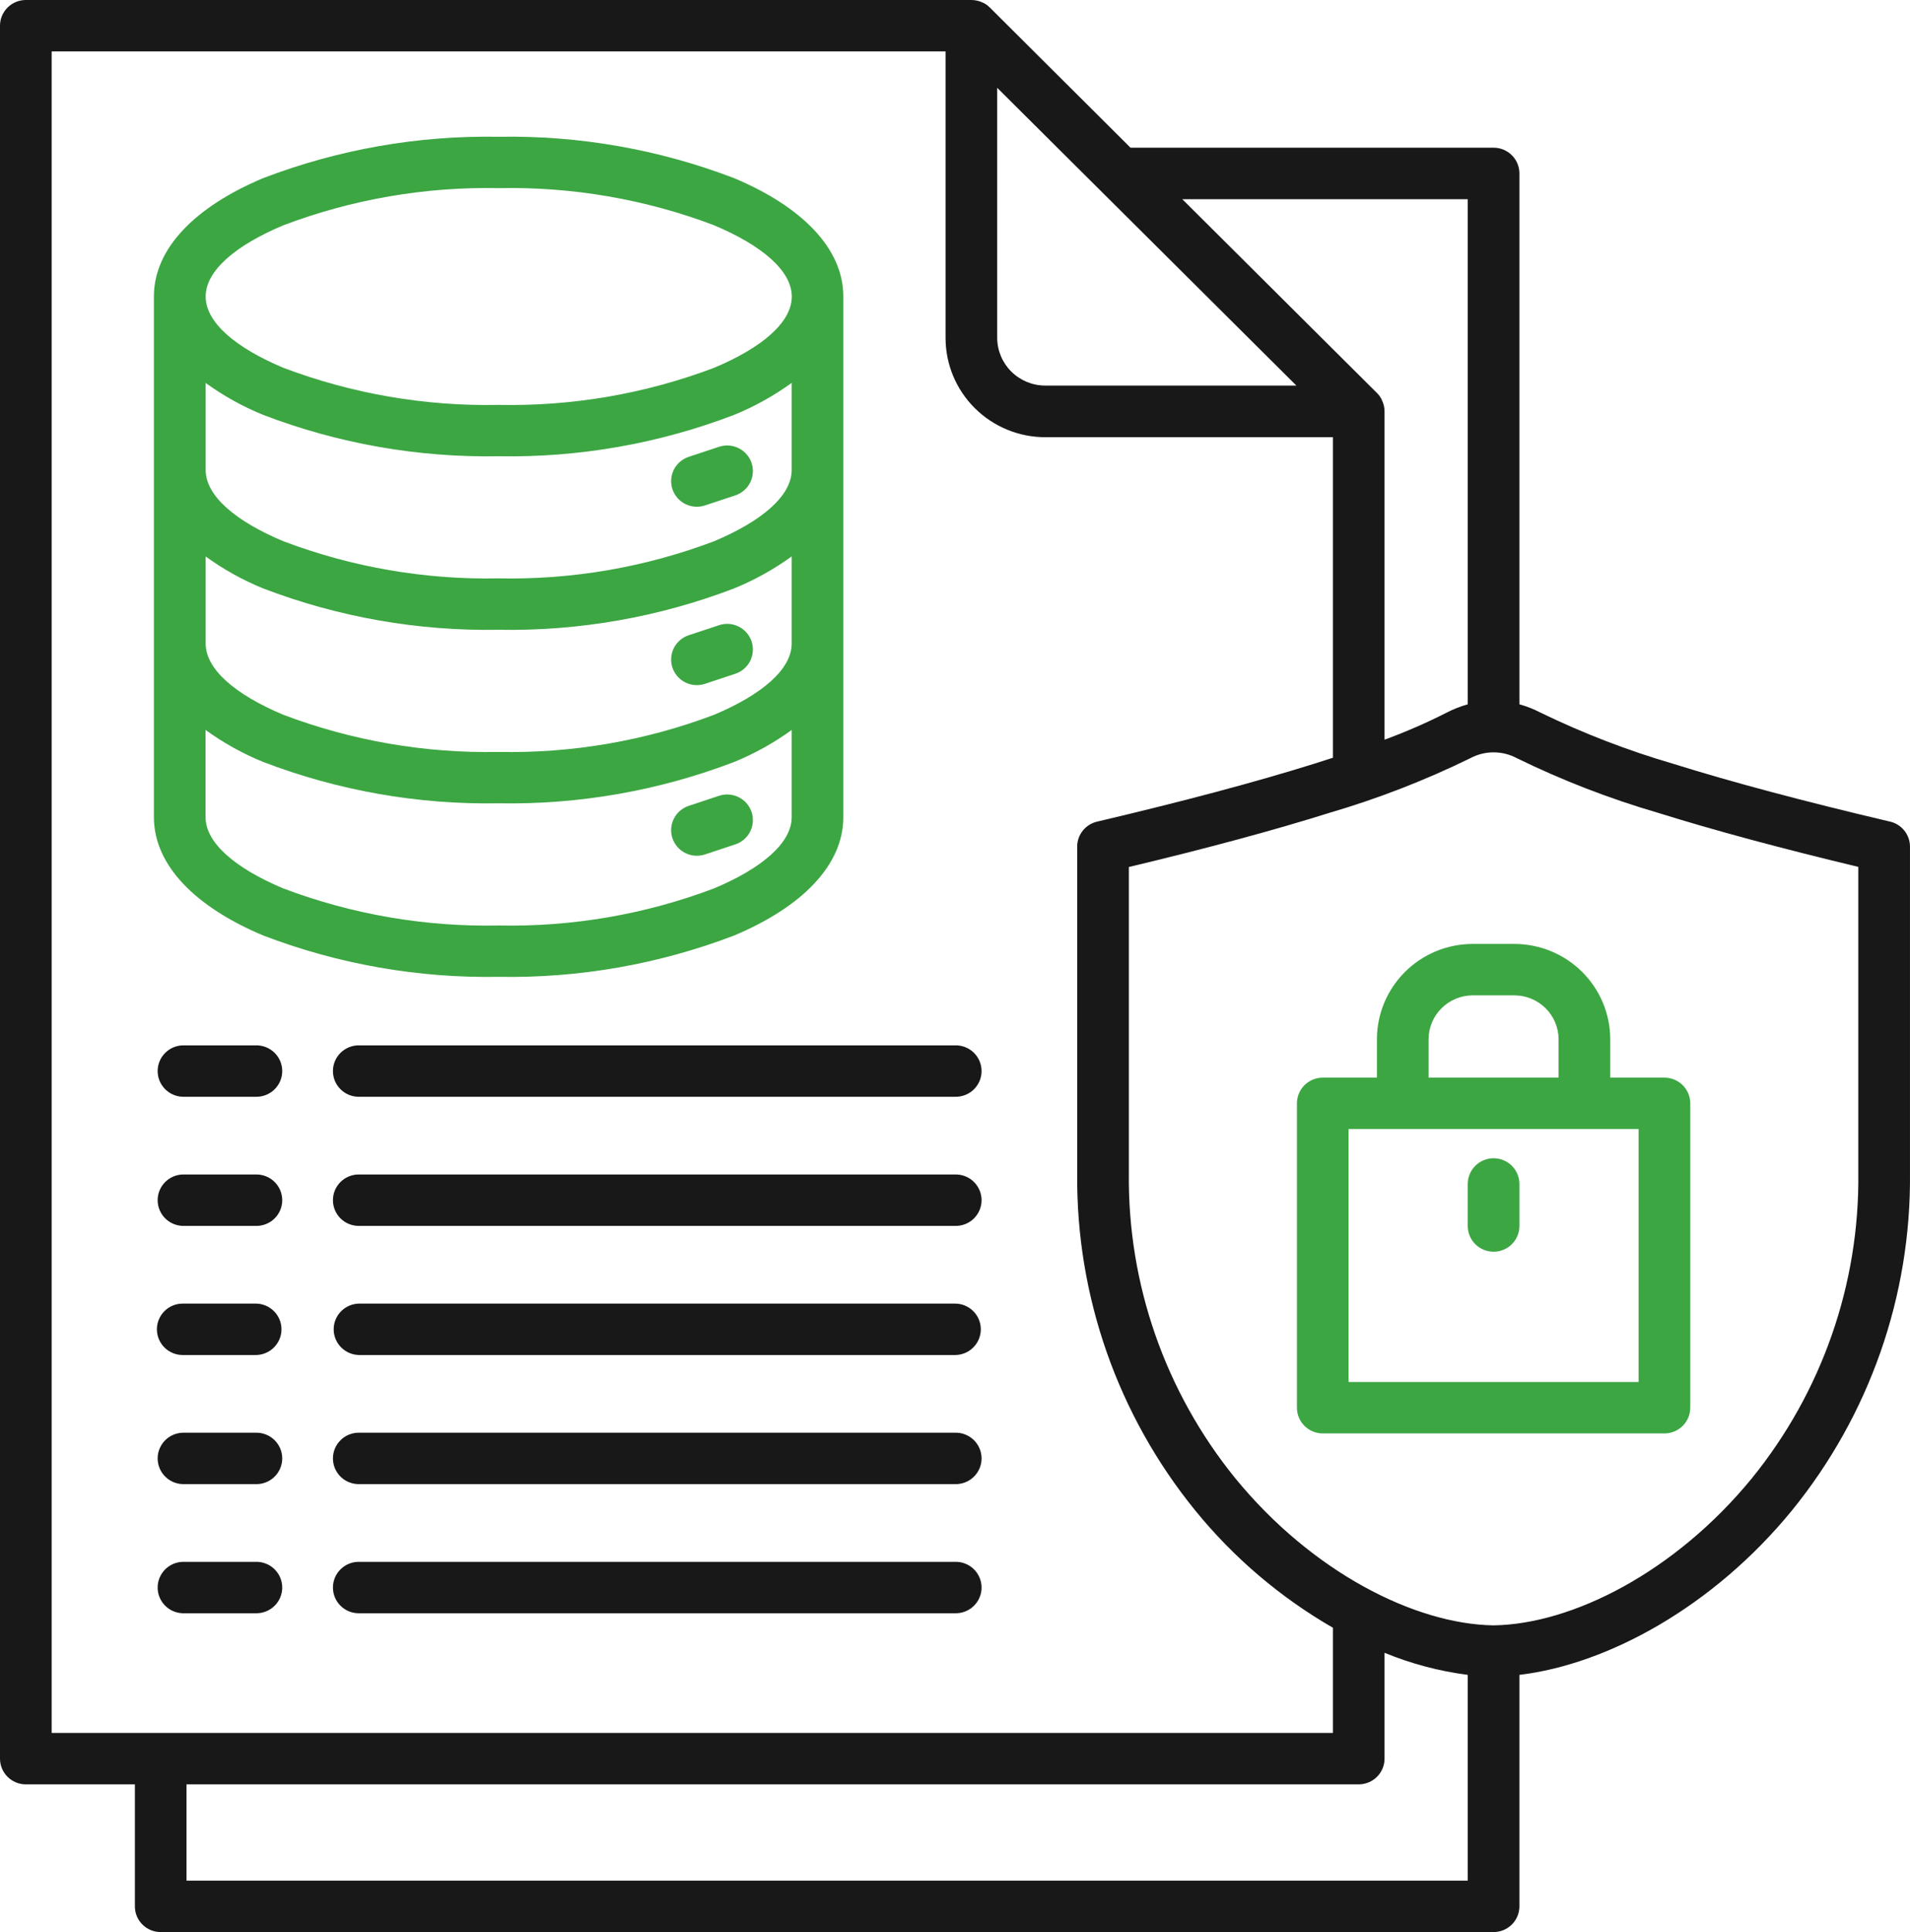
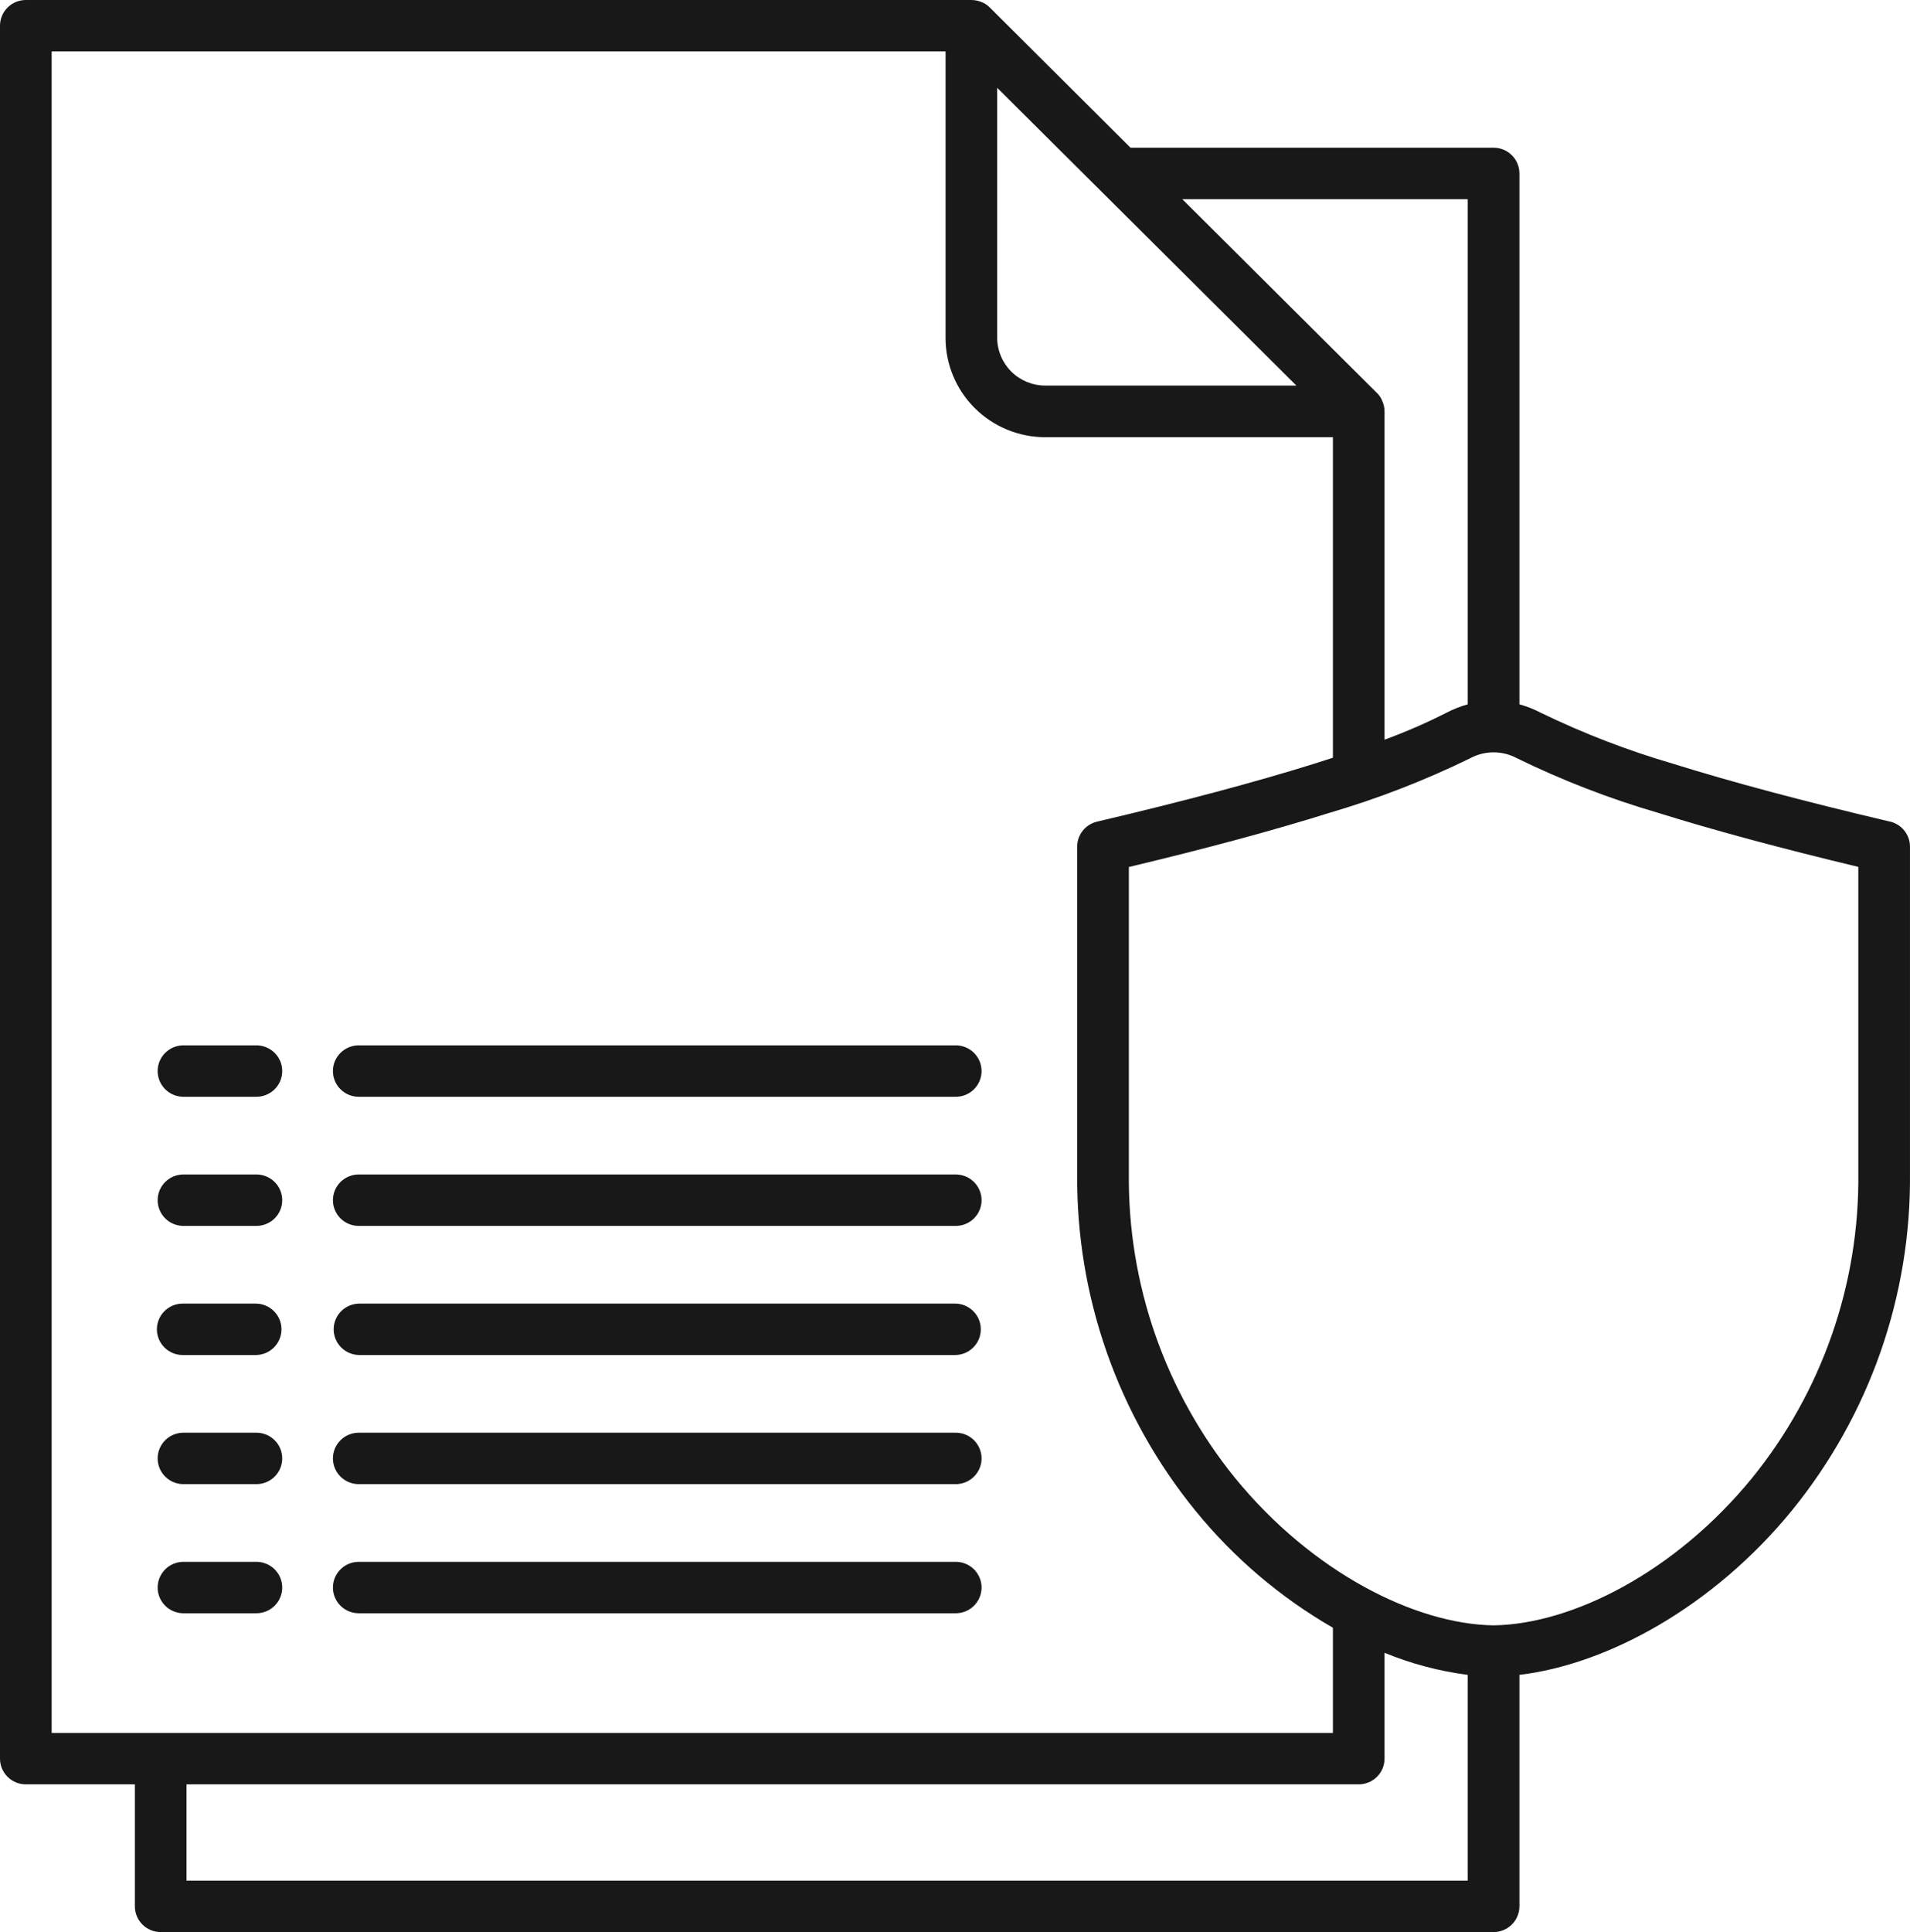
<svg xmlns="http://www.w3.org/2000/svg" width="89" height="90" viewBox="0 0 89 90" fill="none">
  <path fill-rule="evenodd" clip-rule="evenodd" d="M60.407 17.961L46.466 4.09V15.742C46.469 16.33 46.706 16.894 47.124 17.31C47.543 17.725 48.11 17.96 48.701 17.961H60.407ZM16.752 51.09C16.591 51.095 16.431 51.067 16.281 51.009C16.131 50.951 15.994 50.864 15.879 50.752C15.763 50.64 15.671 50.507 15.608 50.359C15.546 50.212 15.514 50.053 15.514 49.893C15.514 49.732 15.546 49.574 15.608 49.426C15.671 49.279 15.763 49.145 15.879 49.033C15.994 48.922 16.131 48.834 16.281 48.776C16.431 48.718 16.591 48.69 16.752 48.695H44.499C44.66 48.69 44.821 48.718 44.971 48.776C45.121 48.834 45.258 48.922 45.373 49.033C45.488 49.145 45.58 49.279 45.643 49.426C45.706 49.574 45.738 49.732 45.738 49.893C45.738 50.053 45.706 50.212 45.643 50.359C45.58 50.507 45.488 50.64 45.373 50.752C45.258 50.864 45.121 50.951 44.971 51.009C44.821 51.067 44.66 51.095 44.499 51.09H16.752ZM8.514 51.09C8.201 51.081 7.904 50.951 7.686 50.727C7.468 50.504 7.346 50.204 7.346 49.893C7.346 49.581 7.468 49.281 7.686 49.058C7.904 48.834 8.201 48.704 8.514 48.695H11.912C12.073 48.69 12.233 48.718 12.383 48.776C12.534 48.834 12.67 48.922 12.786 49.033C12.901 49.145 12.993 49.279 13.056 49.426C13.118 49.574 13.151 49.732 13.151 49.893C13.151 50.053 13.118 50.212 13.056 50.359C12.993 50.507 12.901 50.64 12.786 50.752C12.67 50.864 12.534 50.951 12.383 51.009C12.233 51.067 12.073 51.095 11.912 51.09H8.514ZM16.752 57.105C16.591 57.11 16.431 57.082 16.281 57.024C16.131 56.966 15.994 56.879 15.879 56.767C15.763 56.655 15.671 56.522 15.608 56.374C15.546 56.226 15.514 56.068 15.514 55.907C15.514 55.747 15.546 55.589 15.608 55.441C15.671 55.293 15.763 55.16 15.879 55.048C15.994 54.936 16.131 54.849 16.281 54.791C16.431 54.733 16.591 54.705 16.752 54.71H44.499C44.66 54.705 44.821 54.733 44.971 54.791C45.121 54.849 45.258 54.936 45.373 55.048C45.488 55.16 45.58 55.293 45.643 55.441C45.706 55.589 45.738 55.747 45.738 55.907C45.738 56.068 45.706 56.226 45.643 56.374C45.58 56.522 45.488 56.655 45.373 56.767C45.258 56.879 45.121 56.966 44.971 57.024C44.821 57.082 44.66 57.11 44.499 57.105H16.752ZM8.514 57.105C8.201 57.096 7.904 56.966 7.686 56.742C7.468 56.519 7.346 56.219 7.346 55.907C7.346 55.596 7.468 55.296 7.686 55.073C7.904 54.849 8.201 54.719 8.514 54.71H11.912C12.073 54.705 12.233 54.733 12.383 54.791C12.534 54.849 12.67 54.936 12.786 55.048C12.901 55.16 12.993 55.293 13.056 55.441C13.118 55.589 13.151 55.747 13.151 55.907C13.151 56.068 13.118 56.226 13.056 56.374C12.993 56.522 12.901 56.655 12.786 56.767C12.67 56.879 12.534 56.966 12.383 57.024C12.233 57.082 12.073 57.11 11.912 57.105H8.514ZM16.752 63.12C16.433 63.12 16.127 62.994 15.901 62.769C15.675 62.544 15.548 62.24 15.548 61.922C15.548 61.604 15.675 61.299 15.901 61.075C16.127 60.85 16.433 60.724 16.752 60.724H44.499C44.819 60.724 45.125 60.85 45.35 61.075C45.576 61.299 45.703 61.604 45.703 61.922C45.703 62.24 45.576 62.544 45.35 62.769C45.125 62.994 44.819 63.12 44.499 63.12H16.752ZM8.514 63.12C8.195 63.12 7.889 62.994 7.663 62.769C7.438 62.544 7.311 62.24 7.311 61.922C7.311 61.604 7.438 61.299 7.663 61.075C7.889 60.85 8.195 60.724 8.514 60.724H11.912C12.231 60.724 12.538 60.85 12.763 61.075C12.989 61.299 13.116 61.604 13.116 61.922C13.116 62.24 12.989 62.544 12.763 62.769C12.538 62.994 12.231 63.12 11.912 63.12H8.514ZM16.752 69.134C16.591 69.138 16.431 69.111 16.281 69.053C16.131 68.995 15.994 68.907 15.879 68.796C15.763 68.684 15.671 68.55 15.608 68.403C15.546 68.255 15.514 68.097 15.514 67.936C15.514 67.776 15.546 67.617 15.608 67.47C15.671 67.322 15.763 67.189 15.879 67.077C15.994 66.965 16.131 66.878 16.281 66.82C16.431 66.761 16.591 66.734 16.752 66.739H44.499C44.66 66.734 44.821 66.761 44.971 66.82C45.121 66.878 45.258 66.965 45.373 67.077C45.488 67.189 45.58 67.322 45.643 67.47C45.706 67.617 45.738 67.776 45.738 67.936C45.738 68.097 45.706 68.255 45.643 68.403C45.58 68.55 45.488 68.684 45.373 68.796C45.258 68.907 45.121 68.995 44.971 69.053C44.821 69.111 44.66 69.138 44.499 69.134H16.752ZM8.514 69.134C8.201 69.125 7.904 68.995 7.686 68.771C7.468 68.547 7.346 68.248 7.346 67.936C7.346 67.624 7.468 67.325 7.686 67.101C7.904 66.878 8.201 66.748 8.514 66.739H11.912C12.073 66.734 12.233 66.761 12.383 66.82C12.534 66.878 12.67 66.965 12.786 67.077C12.901 67.189 12.993 67.322 13.056 67.47C13.118 67.617 13.151 67.776 13.151 67.936C13.151 68.097 13.118 68.255 13.056 68.403C12.993 68.55 12.901 68.684 12.786 68.796C12.67 68.907 12.534 68.995 12.383 69.053C12.233 69.111 12.073 69.138 11.912 69.134H8.514ZM16.752 75.149C16.591 75.153 16.431 75.126 16.281 75.068C16.131 75.01 15.994 74.922 15.879 74.811C15.763 74.699 15.671 74.565 15.608 74.418C15.546 74.27 15.514 74.111 15.514 73.951C15.514 73.791 15.546 73.632 15.608 73.485C15.671 73.337 15.763 73.203 15.879 73.092C15.994 72.98 16.131 72.893 16.281 72.835C16.431 72.776 16.591 72.749 16.752 72.754H44.499C44.66 72.749 44.821 72.776 44.971 72.835C45.121 72.893 45.258 72.98 45.373 73.092C45.488 73.203 45.58 73.337 45.643 73.485C45.706 73.632 45.738 73.791 45.738 73.951C45.738 74.111 45.706 74.27 45.643 74.418C45.58 74.565 45.488 74.699 45.373 74.811C45.258 74.922 45.121 75.01 44.971 75.068C44.821 75.126 44.66 75.153 44.499 75.149H16.752ZM8.514 75.149C8.201 75.14 7.904 75.01 7.686 74.786C7.468 74.562 7.346 74.263 7.346 73.951C7.346 73.639 7.468 73.34 7.686 73.116C7.904 72.893 8.201 72.763 8.514 72.754H11.912C12.073 72.749 12.233 72.776 12.383 72.835C12.534 72.893 12.67 72.98 12.786 73.092C12.901 73.203 12.993 73.337 13.056 73.485C13.118 73.632 13.151 73.791 13.151 73.951C13.151 74.111 13.118 74.27 13.056 74.418C12.993 74.565 12.901 74.699 12.786 74.811C12.67 74.922 12.534 75.01 12.383 75.068C12.233 75.126 12.073 75.153 11.912 75.149H8.514ZM68.392 78.019C67.06 77.847 65.757 77.502 64.515 76.991V81.921C64.515 82.079 64.484 82.235 64.423 82.38C64.363 82.525 64.274 82.657 64.162 82.768C64.051 82.88 63.918 82.968 63.772 83.028C63.626 83.088 63.469 83.119 63.311 83.119H8.691V87.604H68.392V78.019ZM70.8 32.808C71.145 32.904 71.48 33.036 71.796 33.202C73.784 34.166 75.85 34.962 77.972 35.581C80.687 36.43 84.032 37.322 88.007 38.258C88.285 38.308 88.537 38.453 88.718 38.669C88.899 38.884 88.999 39.156 88.999 39.437V54.656C89.055 60.37 87.108 65.925 83.495 70.365C79.818 74.86 74.896 77.532 70.8 78.019V88.803C70.799 89.121 70.673 89.425 70.447 89.649C70.221 89.874 69.915 90 69.596 90H7.487C7.329 90 7.173 89.969 7.027 89.909C6.881 89.849 6.749 89.76 6.637 89.649C6.525 89.538 6.437 89.406 6.376 89.261C6.316 89.116 6.285 88.96 6.285 88.803V83.12H1.204C0.885 83.12 0.579 82.994 0.353 82.769C0.127 82.545 0 82.24 0 81.922V1.197C0 0.88 0.127 0.575 0.353 0.351C0.579 0.126 0.885 2.08577e-06 1.204 2.19753e-06H45.264C45.449 -0 45.631 0.042 45.797 0.124L45.82 0.136H45.827L45.846 0.147H45.852L45.873 0.159L45.892 0.17L45.902 0.177L45.915 0.185L45.927 0.193L45.94 0.202L45.95 0.209L45.966 0.22H45.974L45.995 0.236C46.038 0.27 46.079 0.307 46.118 0.346L52.678 6.88H69.596C69.915 6.88 70.221 7.006 70.447 7.231C70.673 7.455 70.799 7.76 70.8 8.077V32.809V32.808ZM64.515 34.457V19.167C64.516 18.983 64.473 18.802 64.391 18.637L64.379 18.614V18.607L64.368 18.587V18.581L64.356 18.56L64.343 18.541L64.337 18.531L64.329 18.518L64.321 18.506L64.312 18.493L64.305 18.483L64.291 18.464V18.456L64.275 18.435C64.241 18.391 64.205 18.35 64.166 18.311L55.091 9.279H68.392V32.809C68.047 32.905 67.713 33.037 67.396 33.203C66.461 33.678 65.499 34.095 64.515 34.457ZM50.194 54.661C50.139 60.373 52.085 65.927 55.698 70.366C57.482 72.56 59.655 74.409 62.109 75.824V80.724H2.407V2.395H44.06V15.742C44.06 16.968 44.55 18.144 45.421 19.011C46.292 19.878 47.473 20.366 48.705 20.366H62.109V35.297C61.821 35.392 61.524 35.486 61.22 35.582C58.491 36.435 55.125 37.332 51.123 38.273C50.858 38.335 50.622 38.483 50.454 38.695C50.285 38.906 50.193 39.168 50.194 39.438V54.657V54.661ZM52.601 40.387C56.25 39.516 59.361 38.676 61.934 37.868C64.193 37.207 66.391 36.355 68.505 35.322C68.84 35.141 69.215 35.046 69.596 35.046C69.978 35.046 70.353 35.141 70.688 35.322C72.801 36.354 74.999 37.204 77.258 37.863C79.831 38.667 82.942 39.507 86.592 40.382V54.656C86.648 59.82 84.894 64.842 81.634 68.859C78.055 73.233 73.262 75.659 69.596 75.713C65.932 75.659 61.137 73.233 57.559 68.859C54.298 64.842 52.545 59.82 52.601 54.656V40.387Z" fill="#181818" />
-   <path fill-rule="evenodd" clip-rule="evenodd" d="M33.275 10.493C30.07 9.28 26.661 8.693 23.234 8.763C19.807 8.695 16.4 9.283 13.197 10.497C10.964 11.435 9.583 12.614 9.583 13.814C9.583 15.014 10.964 16.191 13.198 17.131C16.402 18.344 19.811 18.931 23.239 18.861C26.666 18.931 30.075 18.344 33.28 17.131C35.514 16.193 36.895 15.013 36.895 13.814C36.895 12.615 35.514 11.437 33.28 10.497L33.275 10.493ZM9.578 34.002V38.065C9.578 39.263 10.959 40.442 13.192 41.382C16.396 42.595 19.806 43.182 23.234 43.112C26.661 43.183 30.07 42.595 33.275 41.382C35.508 40.444 36.89 39.265 36.89 38.065V34.004C36.059 34.606 35.157 35.107 34.206 35.495C30.707 36.834 26.982 37.487 23.234 37.42C19.486 37.487 15.76 36.833 12.262 35.493C11.31 35.105 10.409 34.604 9.578 34.002ZM9.578 25.918C10.409 26.521 11.31 27.022 12.262 27.41C15.76 28.749 19.486 29.403 23.234 29.337C26.982 29.403 30.707 28.749 34.206 27.41C35.157 27.022 36.059 26.521 36.89 25.918V29.979C36.89 31.177 35.508 32.356 33.275 33.296C30.07 34.509 26.661 35.097 23.234 35.027C19.807 35.096 16.4 34.507 13.197 33.294C10.964 32.356 9.583 31.177 9.583 29.977V25.916L9.578 25.918ZM9.578 17.835C10.409 18.437 11.31 18.938 12.262 19.326C15.76 20.666 19.486 21.32 23.234 21.253C26.982 21.32 30.707 20.666 34.206 19.326C35.157 18.938 36.059 18.437 36.89 17.835V21.895C36.89 23.094 35.508 24.273 33.275 25.212C30.07 26.425 26.661 27.013 23.234 26.942C19.807 27.012 16.4 26.424 13.197 25.21C10.964 24.273 9.583 23.094 9.583 21.893V17.833L9.578 17.835ZM39.296 13.814V38.065C39.296 40.315 37.35 42.258 34.206 43.579C30.707 44.917 26.982 45.571 23.234 45.503C19.486 45.57 15.76 44.915 12.262 43.576C9.116 42.255 7.171 40.312 7.171 38.062V13.812C7.171 11.562 9.116 9.619 12.262 8.298C15.76 6.959 19.486 6.304 23.234 6.371C26.982 6.304 30.707 6.959 34.206 8.298C37.35 9.619 39.296 11.562 39.296 13.812V13.814ZM32.847 23.545L34.26 23.077C34.41 23.027 34.548 22.949 34.667 22.847C34.786 22.745 34.884 22.62 34.955 22.48C35.025 22.34 35.068 22.188 35.079 22.032C35.091 21.875 35.071 21.718 35.022 21.57C34.972 21.421 34.894 21.284 34.791 21.165C34.688 21.047 34.563 20.949 34.423 20.879C34.282 20.808 34.129 20.766 33.972 20.755C33.815 20.743 33.657 20.763 33.508 20.812L32.094 21.28C31.945 21.329 31.807 21.407 31.688 21.51C31.569 21.612 31.471 21.737 31.4 21.877C31.33 22.017 31.287 22.169 31.276 22.325C31.264 22.482 31.284 22.638 31.333 22.787C31.383 22.936 31.461 23.073 31.564 23.192C31.666 23.311 31.792 23.408 31.932 23.478C32.073 23.549 32.226 23.591 32.383 23.602C32.54 23.613 32.697 23.594 32.847 23.545ZM32.847 31.855L34.26 31.386C34.562 31.287 34.812 31.072 34.955 30.79C35.097 30.507 35.121 30.18 35.022 29.88C34.922 29.579 34.706 29.331 34.423 29.189C34.139 29.046 33.81 29.022 33.508 29.122L32.094 29.59C31.793 29.689 31.543 29.904 31.4 30.186C31.258 30.469 31.233 30.796 31.333 31.097C31.433 31.397 31.648 31.646 31.932 31.788C32.216 31.93 32.545 31.954 32.847 31.855ZM32.847 39.802C32.545 39.902 32.216 39.878 31.932 39.736C31.648 39.593 31.433 39.345 31.333 39.044C31.233 38.744 31.258 38.417 31.4 38.134C31.543 37.852 31.793 37.637 32.094 37.538L33.508 37.069C33.81 36.97 34.139 36.994 34.423 37.136C34.706 37.278 34.922 37.527 35.022 37.827C35.121 38.128 35.097 38.455 34.955 38.738C34.812 39.02 34.562 39.235 34.26 39.334L32.847 39.802ZM76.353 52.594H62.839V64.377H76.353V52.594ZM72.626 50.199V48.409C72.623 47.868 72.406 47.35 72.022 46.967C71.637 46.585 71.117 46.369 70.574 46.366H68.619C68.075 46.368 67.555 46.584 67.17 46.967C66.786 47.349 66.569 47.868 66.567 48.409V50.199H72.626ZM64.16 50.199V48.409C64.162 47.232 64.633 46.105 65.469 45.273C66.304 44.441 67.437 43.973 68.619 43.971H70.574C71.755 43.974 72.888 44.442 73.723 45.274C74.559 46.105 75.03 47.232 75.033 48.409V50.199H77.557C77.876 50.199 78.182 50.325 78.408 50.549C78.634 50.774 78.761 51.078 78.761 51.396V65.575C78.761 65.892 78.634 66.197 78.408 66.421C78.182 66.646 77.876 66.772 77.557 66.772H61.636C61.317 66.772 61.011 66.646 60.785 66.421C60.56 66.197 60.433 65.892 60.433 65.575V51.396C60.433 51.078 60.56 50.774 60.785 50.549C61.011 50.325 61.317 50.199 61.636 50.199H64.16ZM68.392 55.152C68.392 54.834 68.519 54.53 68.745 54.305C68.971 54.08 69.277 53.954 69.596 53.954C69.915 53.954 70.222 54.08 70.447 54.305C70.673 54.53 70.8 54.834 70.8 55.152V57.11C70.8 57.428 70.673 57.733 70.447 57.958C70.222 58.182 69.915 58.308 69.596 58.308C69.277 58.308 68.971 58.182 68.745 57.958C68.519 57.733 68.392 57.428 68.392 57.11V55.152Z" fill="#3CA642" />
</svg>